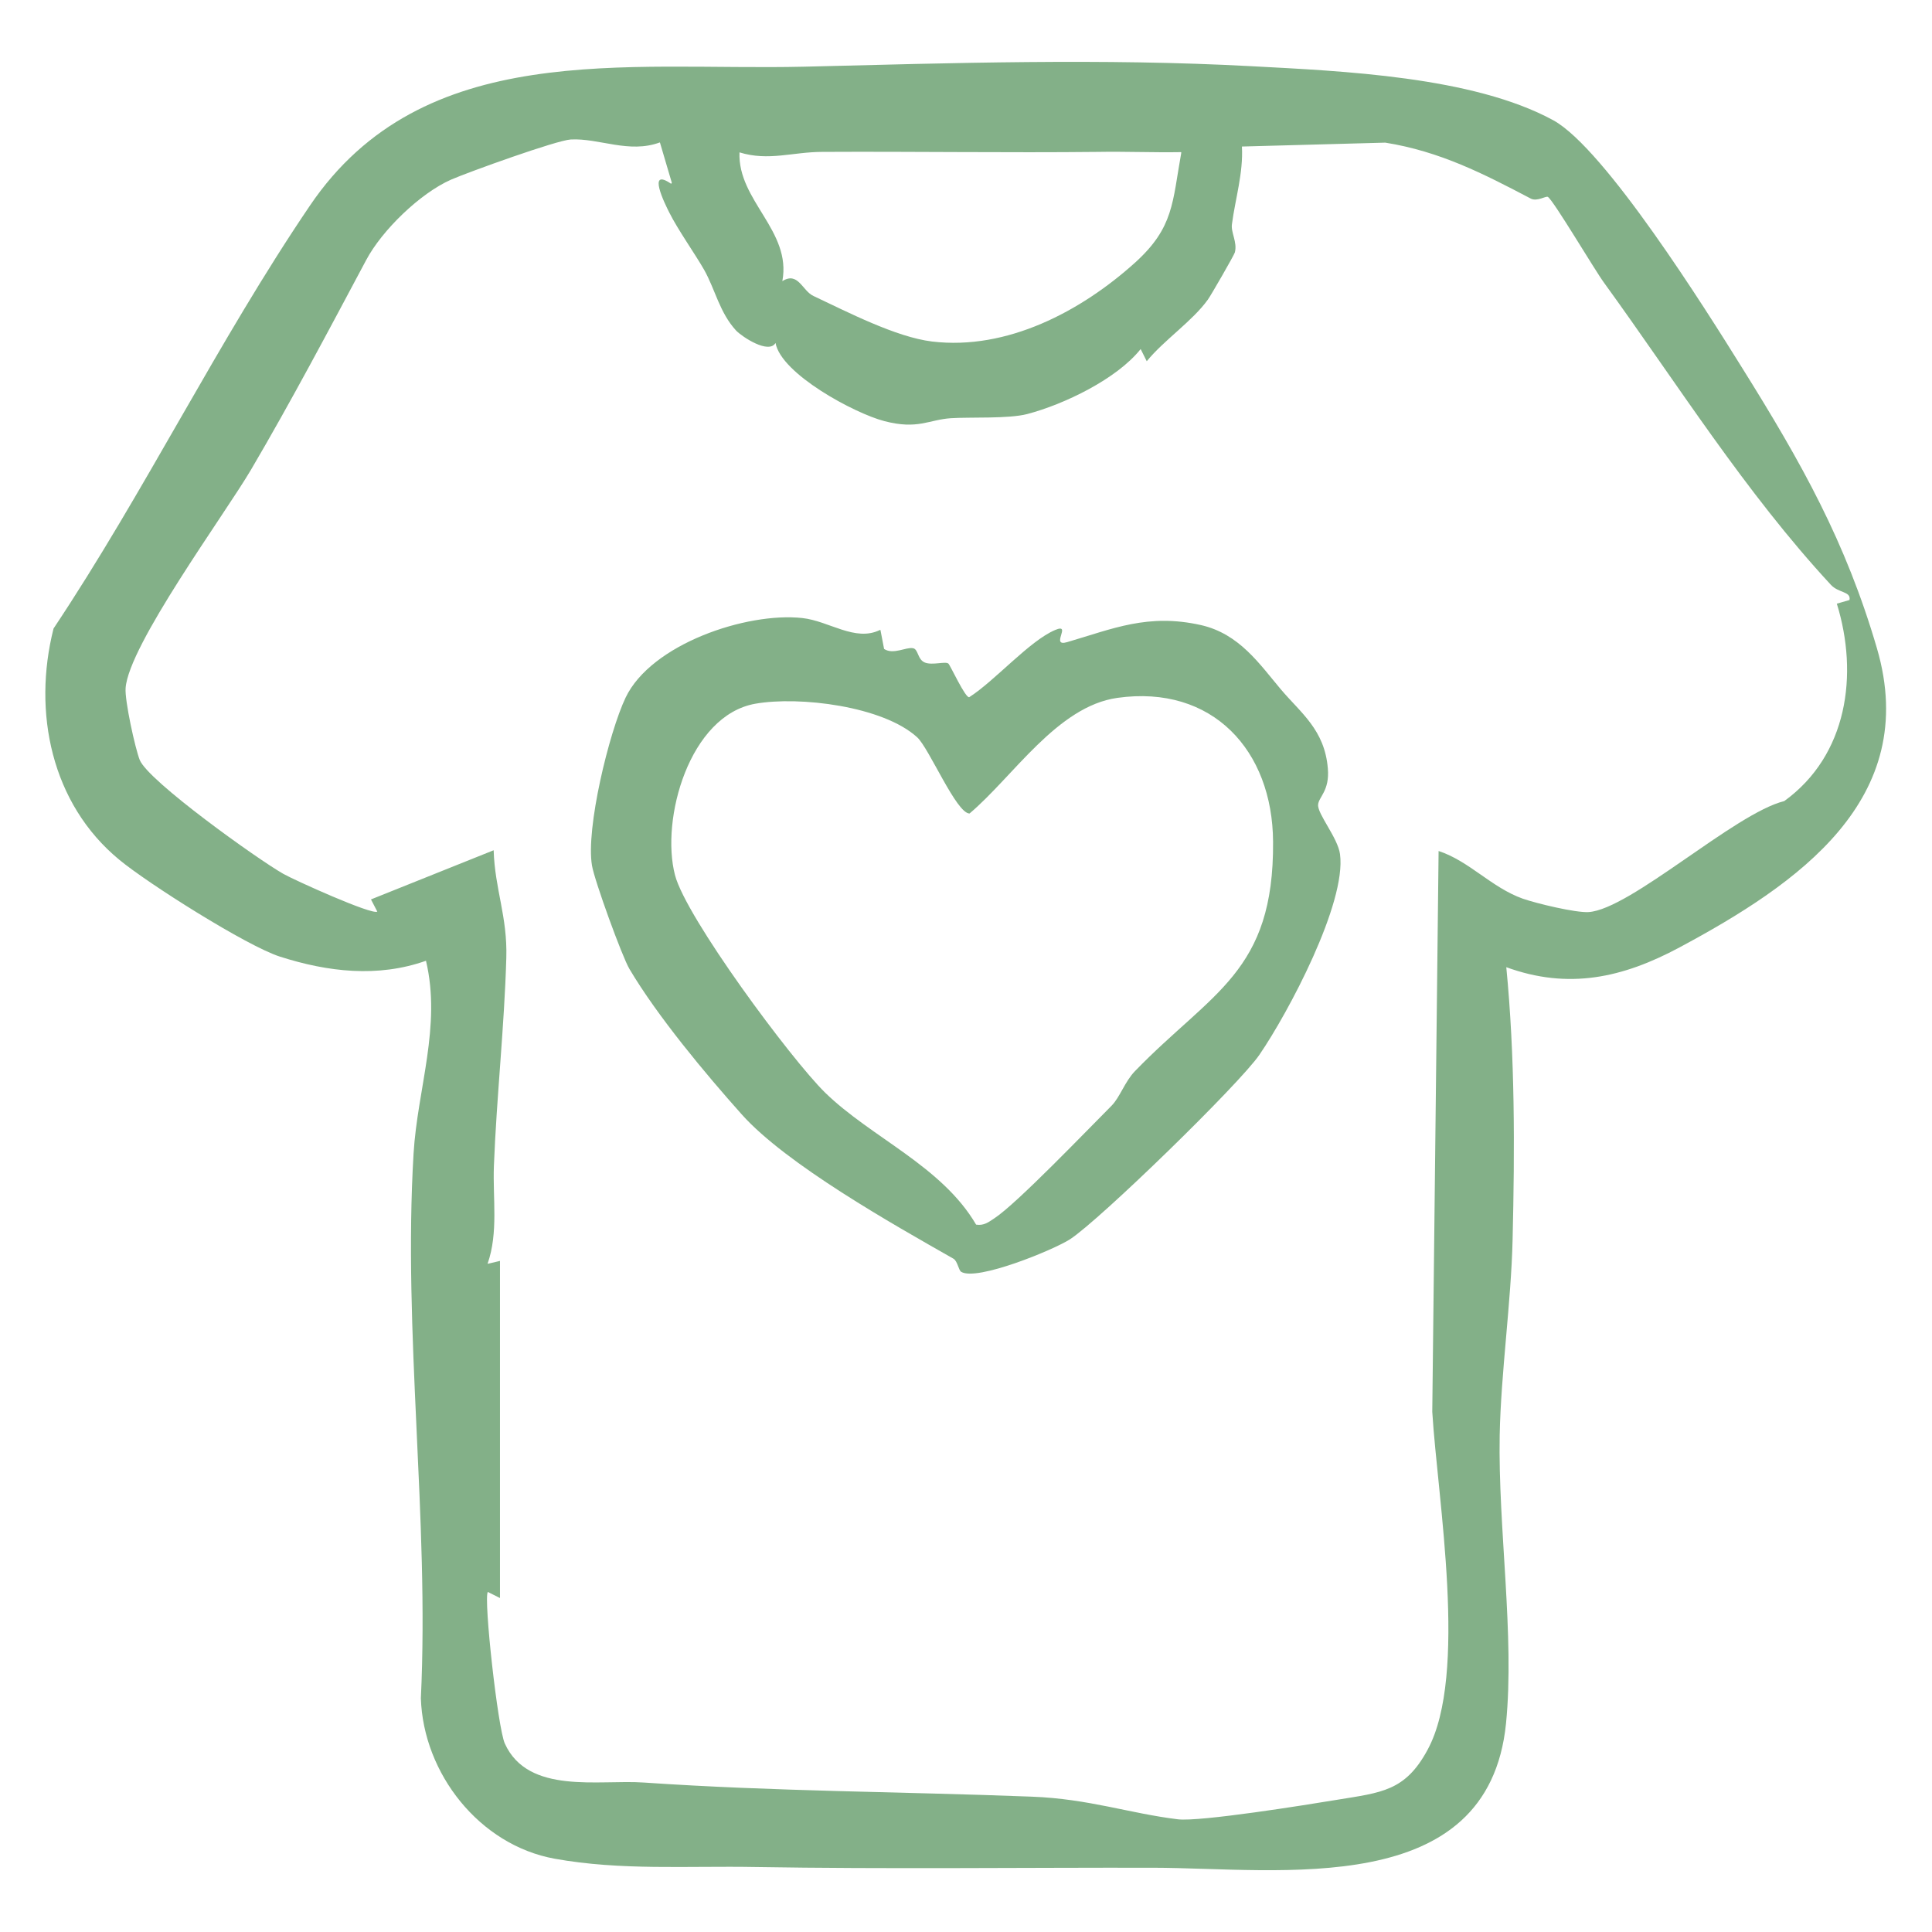
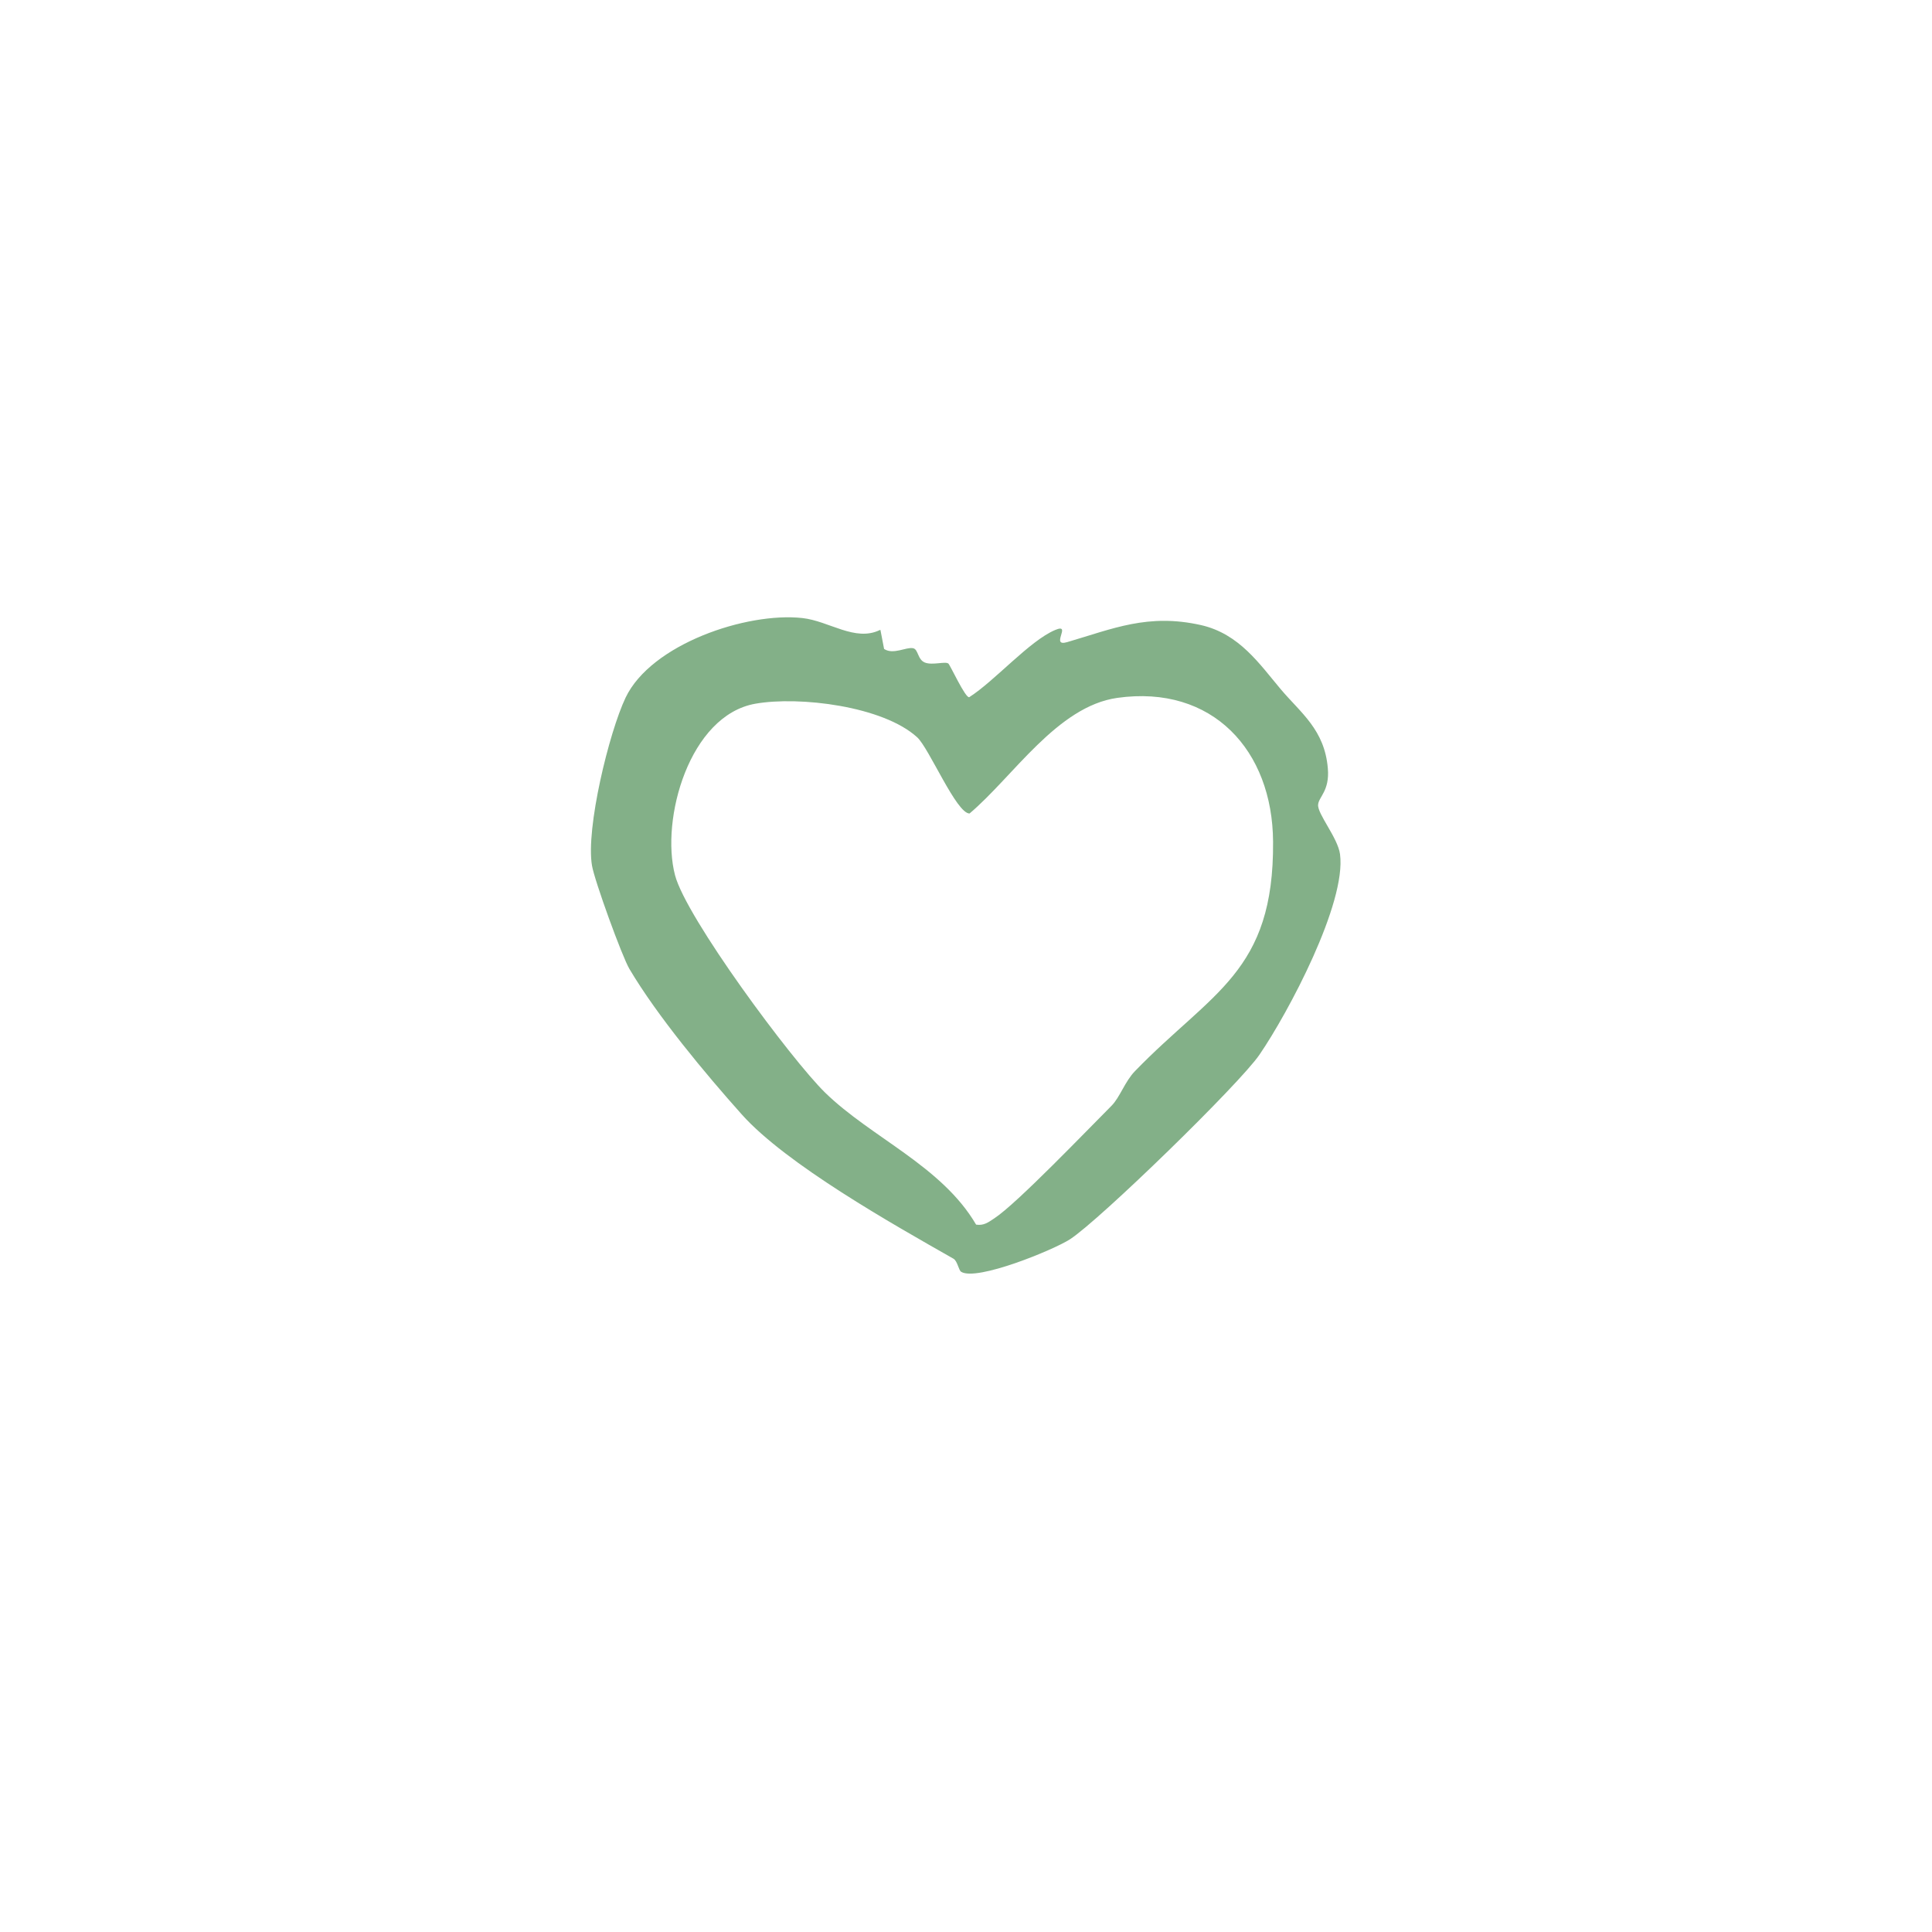
<svg xmlns="http://www.w3.org/2000/svg" id="Ebene_1" viewBox="0 0 79.37 79.37" width="250" height="250">
  <defs>
    <style>.cls-1{fill:#83b088;}</style>
  </defs>
-   <path class="cls-1" d="M61.88,39.72c.36,3.68.35,7.49.26,11.21-.06,2.57-.48,5.47-.53,8.03-.07,3.8.62,8.23.26,11.84-.73,7.27-9.29,5.94-14.5,5.93s-10.98.06-16.35-.03c-2.78-.05-5.51.15-8.23-.34-3.1-.56-5.4-3.51-5.5-6.59.35-7.39-.74-15.02-.3-22.38.16-2.66,1.15-5.23.51-7.92-1.98.7-4.03.46-6-.17-1.37-.44-5.43-3.01-6.6-3.98-2.79-2.3-3.57-6.06-2.7-9.5,3.74-5.61,6.75-11.8,10.53-17.37,4.65-6.87,13-5.54,20.29-5.71,6.11-.15,12.26-.35,18.4-.02,3.71.2,9.09.42,12.39,2.22,2.12,1.16,6.27,7.78,7.74,10.14,2.47,3.95,4.28,7.18,5.56,11.56,1.81,6.21-3.28,9.69-8.11,12.28-2.33,1.25-4.56,1.75-7.13.81ZM27.6,7.51l-.49-1.66c-1.27.47-2.49-.18-3.66-.12-.58.03-4.21,1.34-4.92,1.65-1.27.56-2.84,2.08-3.49,3.31-1.52,2.85-3.09,5.82-4.73,8.61-1.09,1.85-5.03,7.21-5.15,8.97-.04.5.39,2.47.58,2.95.35.87,4.86,4.09,5.9,4.68.48.27,3.65,1.7,3.86,1.55l-.26-.5,5.04-2.02c.05,1.61.57,2.72.52,4.42-.08,2.82-.4,5.72-.51,8.55-.05,1.35.19,2.73-.26,4.02l.51-.12v13.85s-.5-.25-.5-.25c-.18.26.41,5.6.7,6.23.96,2.11,3.87,1.47,5.71,1.6,5.42.37,10.51.37,15.94.58,2.35.09,4.02.69,6,.93.91.11,5.32-.6,6.53-.8,1.83-.3,2.81-.35,3.73-2.06,1.67-3.08.41-10.28.19-13.88l.26-23.04c1.27.42,2.17,1.5,3.46,1.96.58.2,2.16.58,2.7.55,1.72-.11,6.01-4.06,8.04-4.56,2.6-1.88,3.06-5.2,2.16-8.11l.52-.15c.07-.36-.44-.28-.76-.62-3.53-3.81-6.31-8.26-9.32-12.41-.39-.53-2.08-3.39-2.31-3.53-.08-.05-.44.2-.7.07-1.94-1.02-3.73-1.94-5.98-2.3l-5.89.16c.06,1.09-.27,2.13-.41,3.19-.05.34.23.74.12,1.16-.03.11-.99,1.78-1.11,1.94-.63.88-1.8,1.66-2.51,2.53l-.25-.5c-.98,1.23-3.14,2.27-4.66,2.67-.77.2-2.35.12-3.13.17-.92.06-1.36.48-2.74.12-1.23-.32-4.24-1.94-4.47-3.21-.28.47-1.37-.25-1.62-.51-.68-.74-.86-1.69-1.31-2.49-.37-.65-1.08-1.65-1.43-2.35-.19-.37-.93-1.88.07-1.19ZM48.52,6.25c-1.13.02-2.28-.03-3.41-.01-3.73.04-7.59-.02-11.32,0-1.23,0-2.21.39-3.41.02-.08,1.98,2.15,3.22,1.76,5.29.65-.41.82.4,1.28.61,1.4.66,3.39,1.69,4.87,1.87,3.08.37,6.12-1.24,8.34-3.24,1.6-1.45,1.53-2.47,1.9-4.52Z" />
  <path class="cls-1" d="M36.17,25.88l.15.78c.38.25.91-.09,1.19-.03.22.04.18.47.49.59s.83-.06.96.04c.07.05.71,1.45.86,1.38,1.05-.67,2.48-2.32,3.53-2.76.71-.3-.23.71.49.5,1.88-.55,3.32-1.19,5.5-.7,1.58.36,2.41,1.61,3.28,2.64.82.97,1.8,1.66,1.93,3.25.08.92-.38,1.17-.4,1.49-.03.38.81,1.36.9,2.03.27,2.01-2.13,6.52-3.31,8.24-.81,1.19-6.54,6.77-7.78,7.58-.68.44-3.83,1.73-4.47,1.34-.11-.06-.15-.44-.32-.54-2.48-1.41-6.87-3.88-8.7-5.93-1.49-1.67-3.46-4.03-4.61-5.97-.3-.5-1.44-3.64-1.54-4.25-.26-1.52.7-5.47,1.38-6.9,1.05-2.2,4.97-3.52,7.26-3.27,1.1.12,2.17.99,3.19.49ZM45.66,45.43c.35-.35.55-1,.97-1.43,3.16-3.26,5.71-4.06,5.67-9.42-.02-3.75-2.49-6.46-6.4-5.91-2.47.35-4.28,3.24-6.07,4.75-.54,0-1.66-2.68-2.15-3.13-1.4-1.28-4.84-1.7-6.65-1.38-2.71.48-3.9,4.74-3.3,7.04.45,1.74,4.77,7.57,6.17,8.94,1.9,1.85,4.79,3.01,6.2,5.42.32.05.51-.1.75-.26.92-.6,3.82-3.63,4.82-4.63Z" />
</svg>